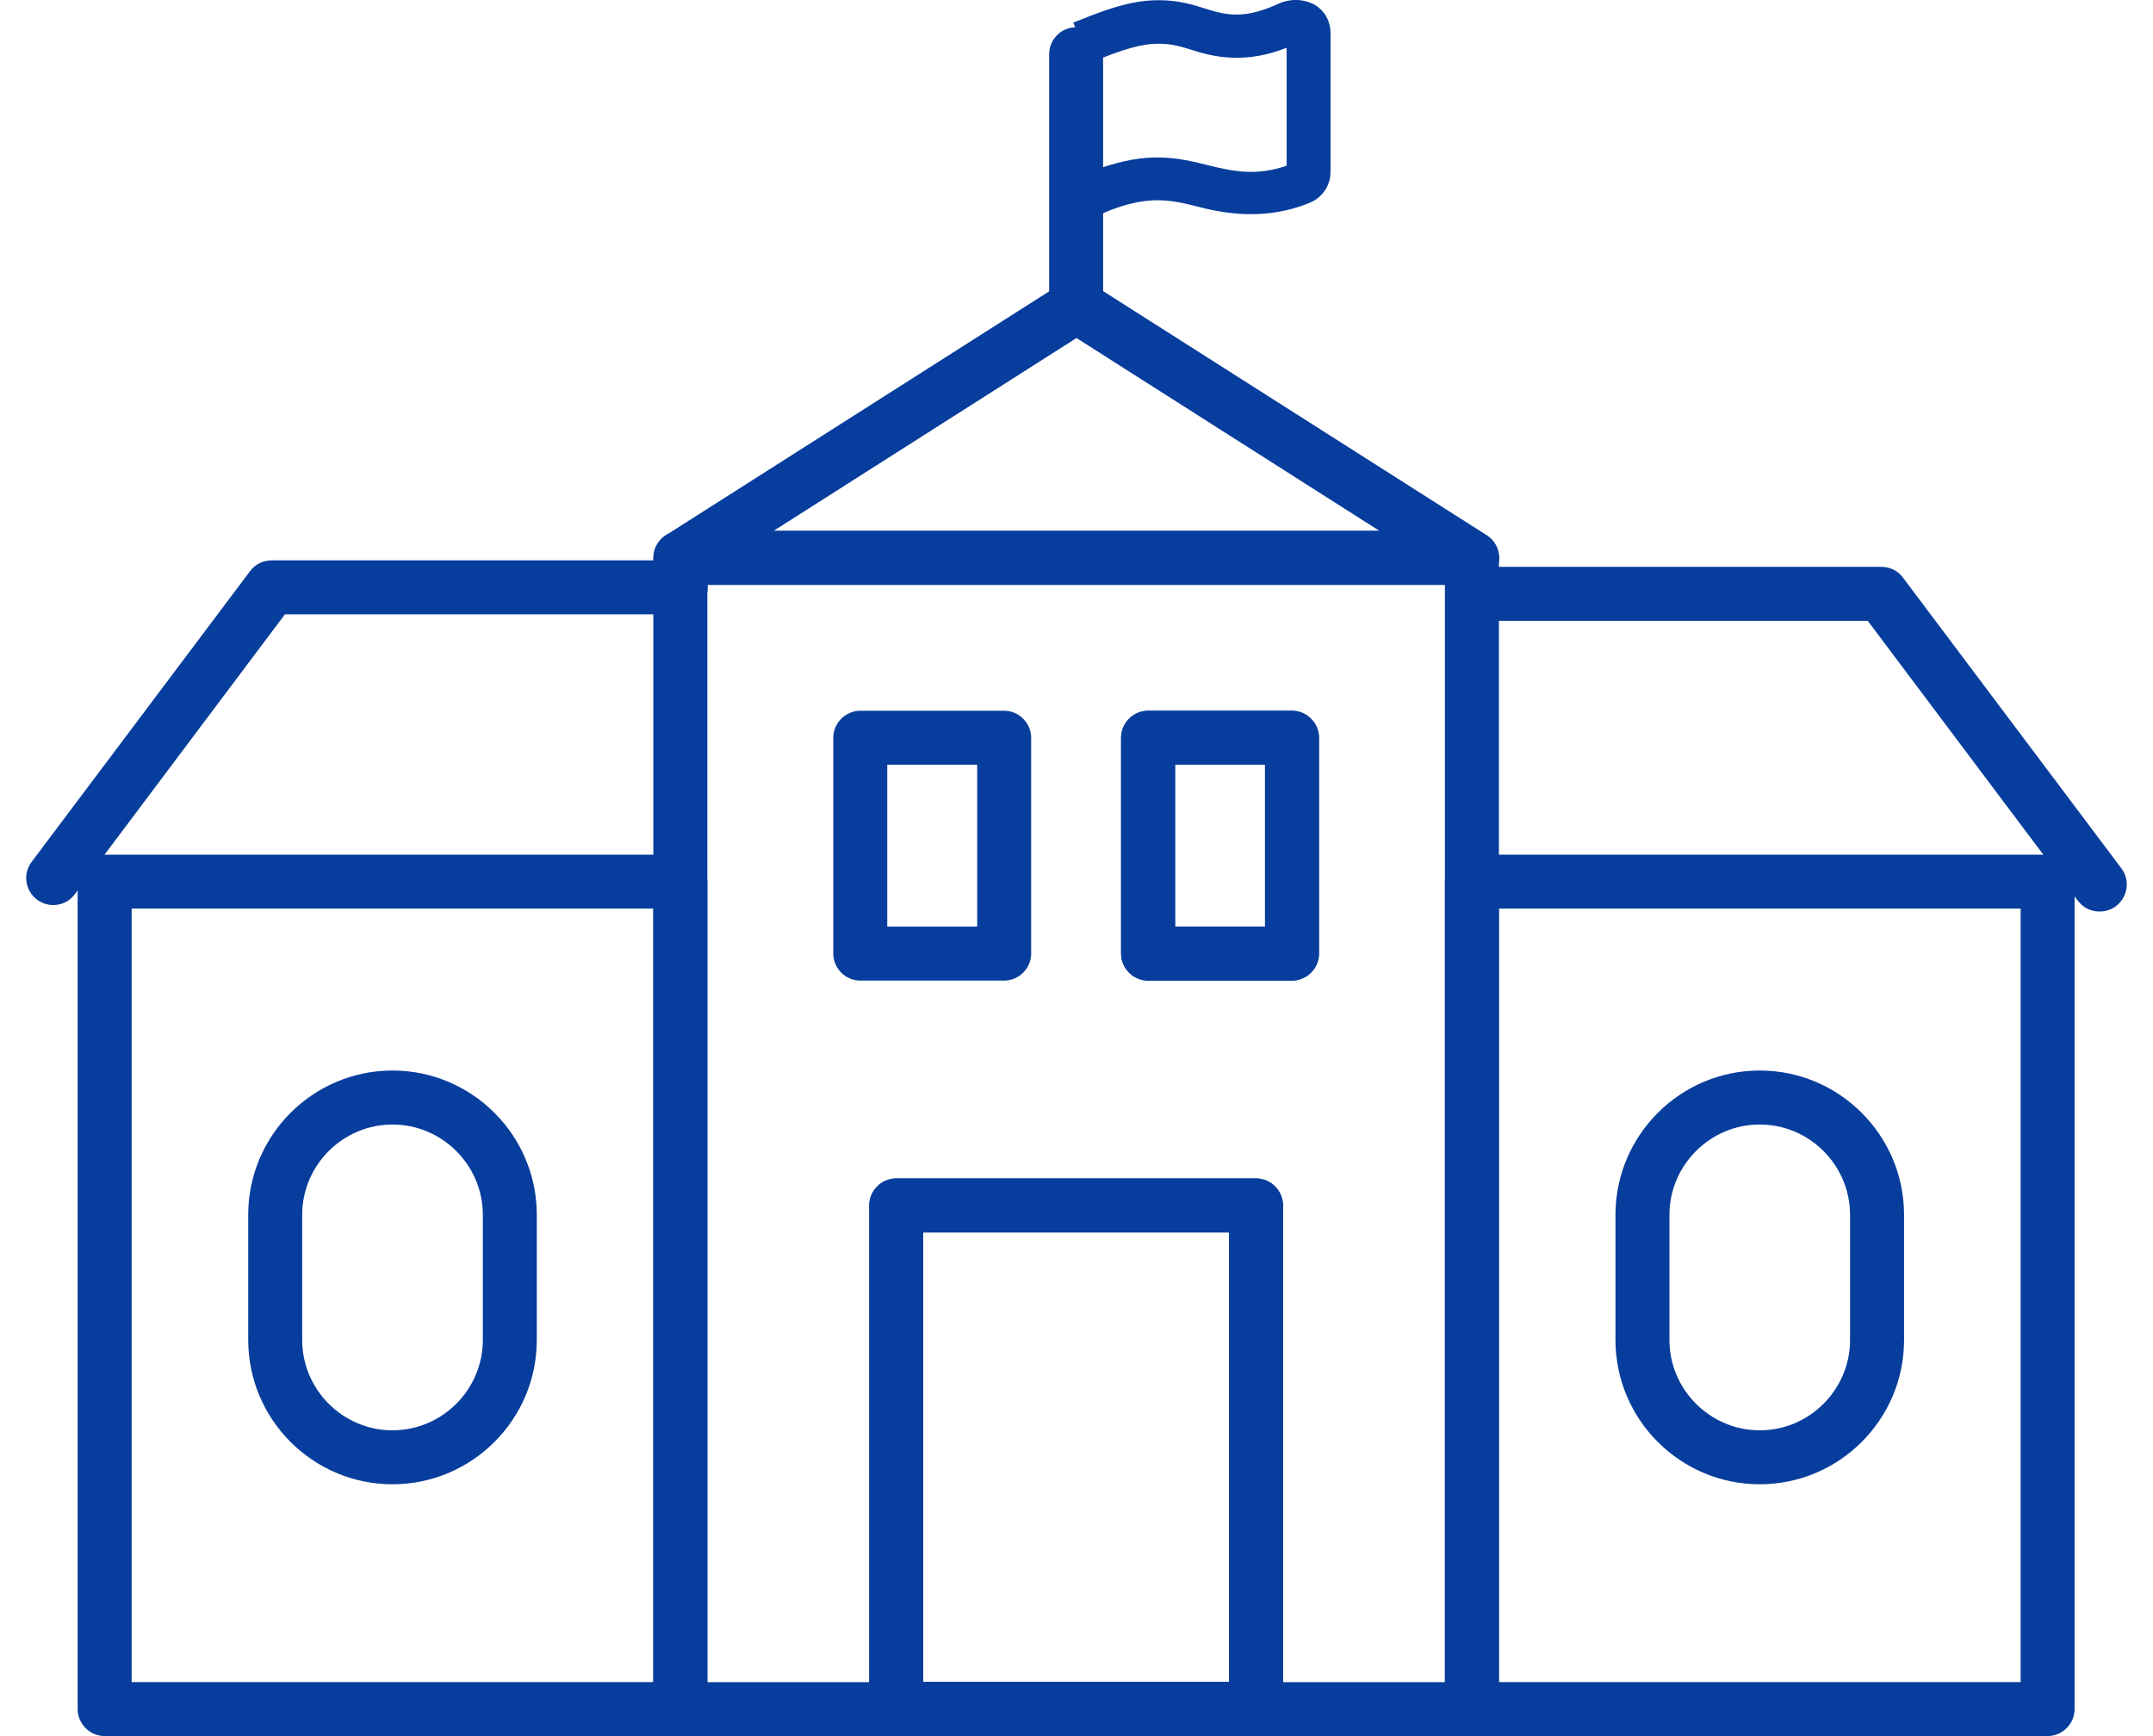
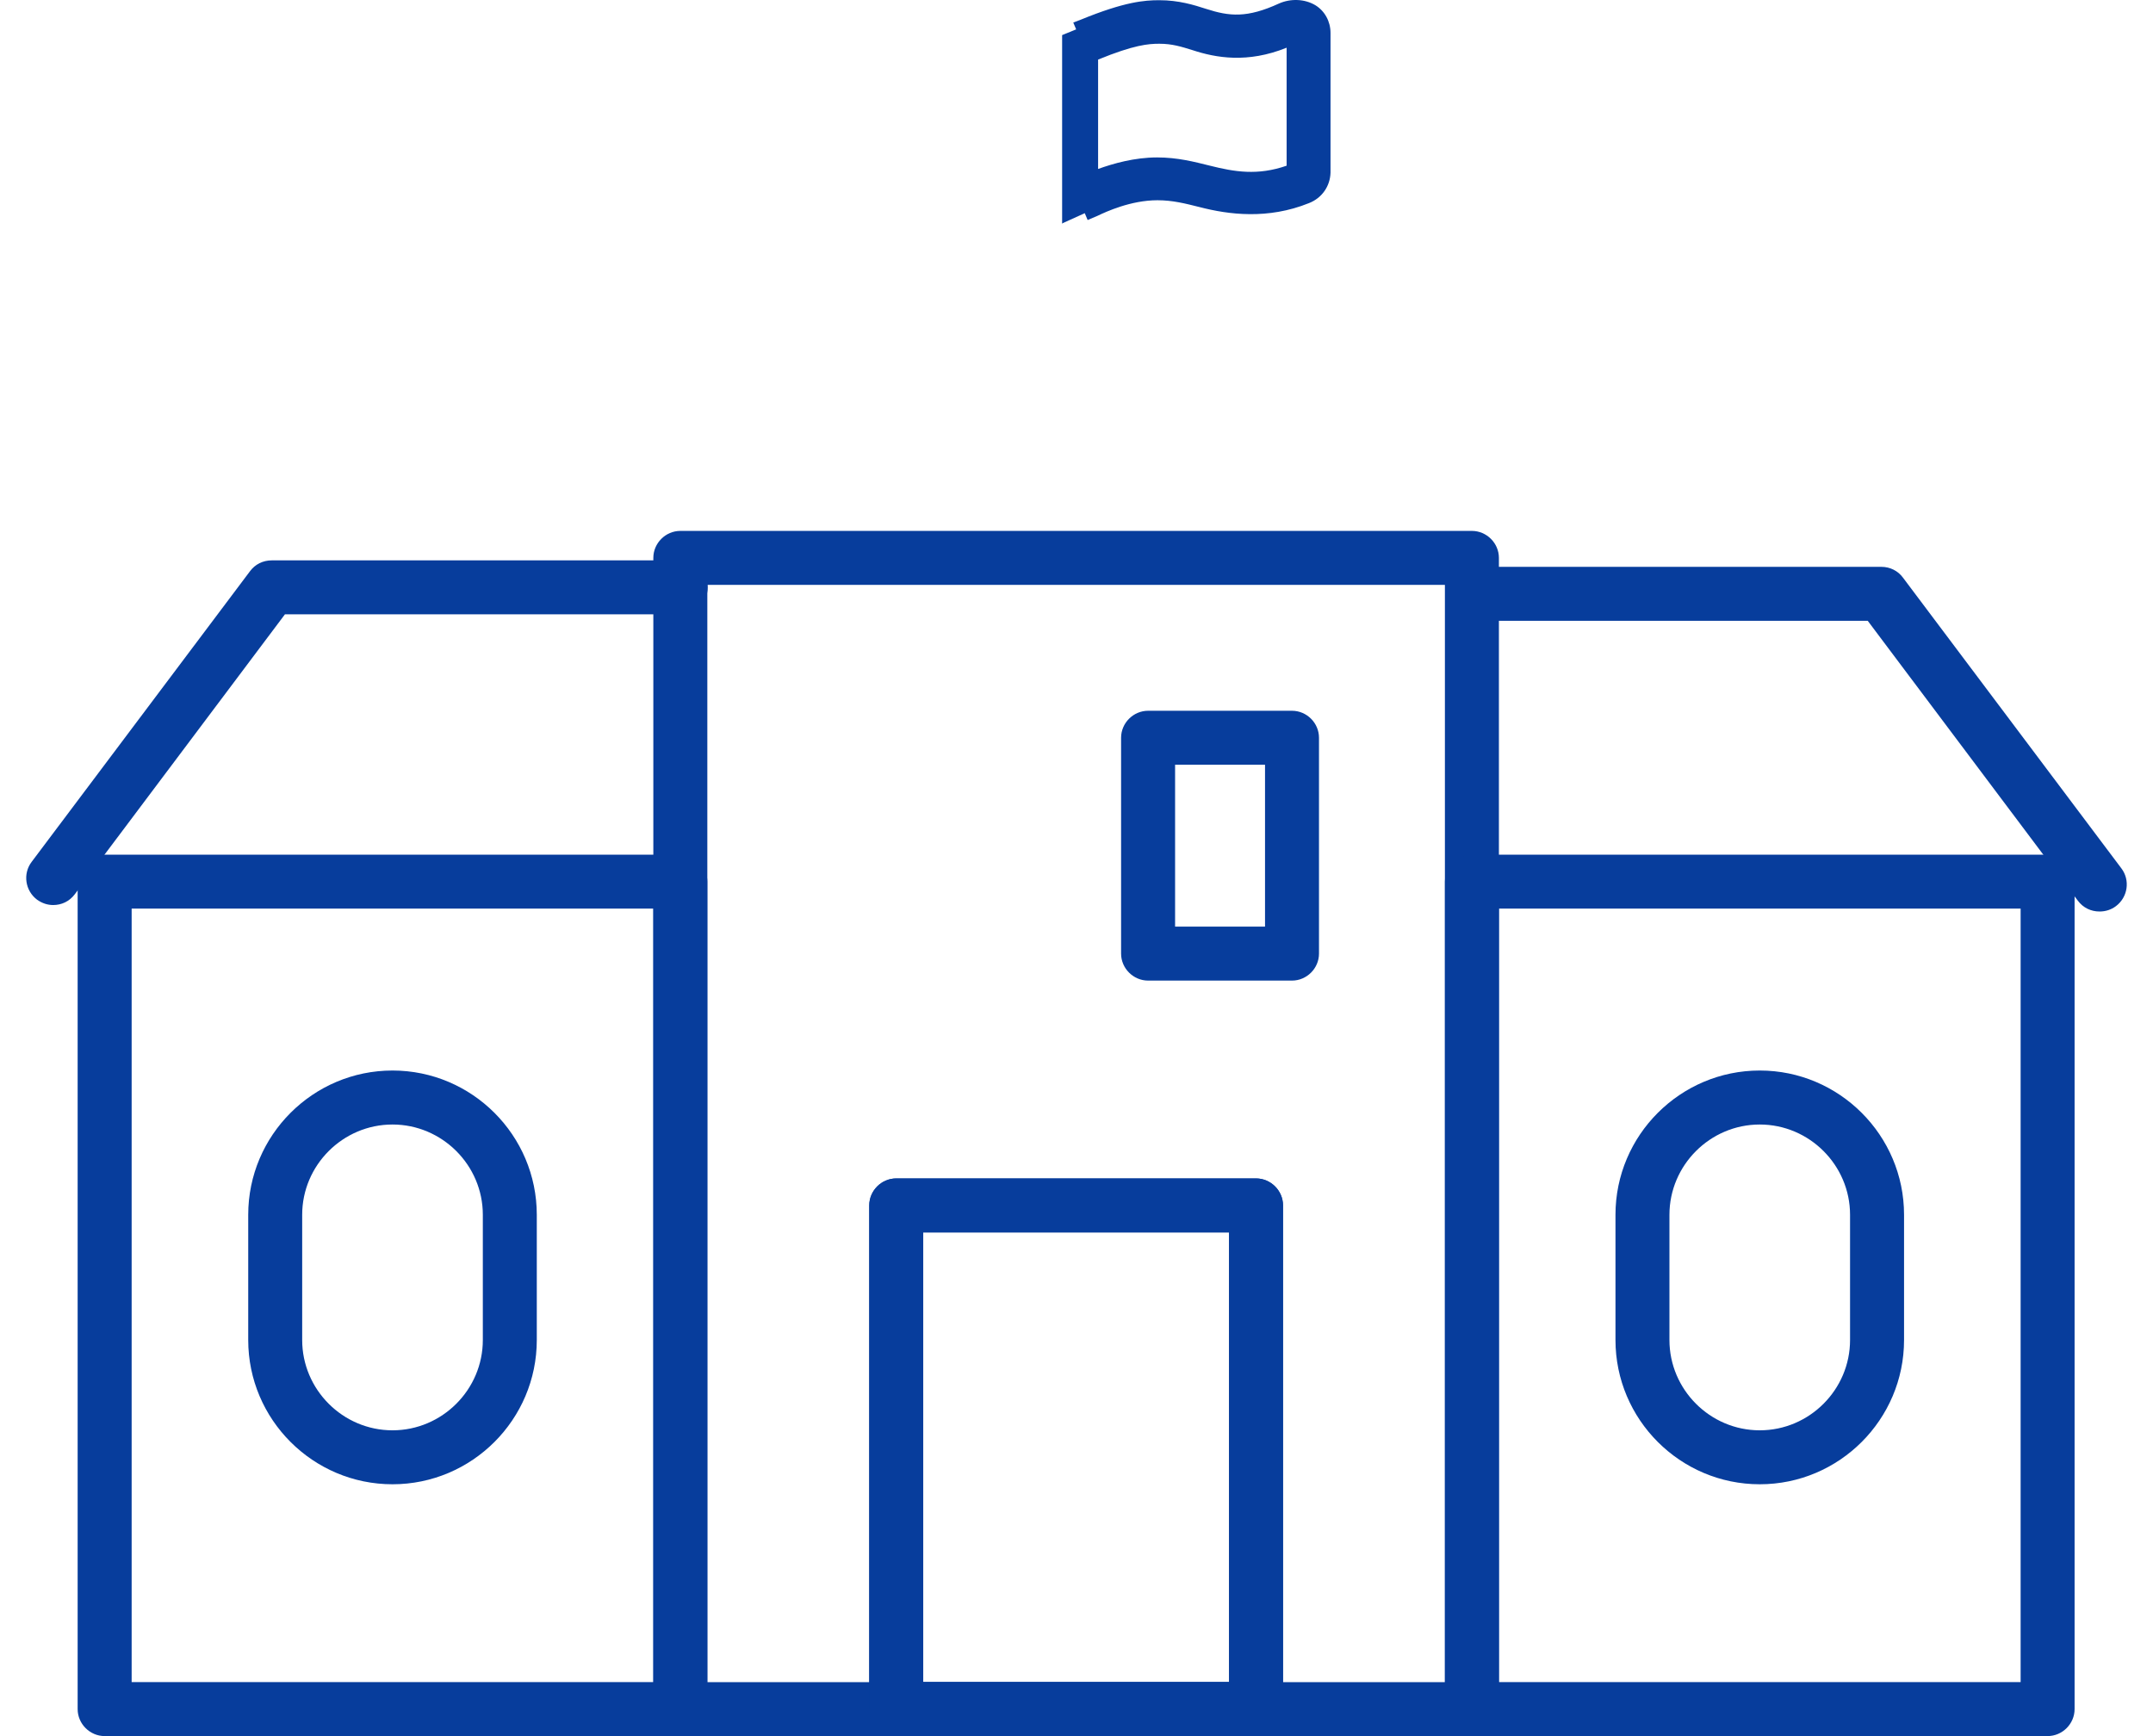
<svg xmlns="http://www.w3.org/2000/svg" width="62" height="50" viewBox="0 0 62 50" fill="none">
  <g id="icn-vie">
    <path id="Vector" d="M42.386 50H19.592C19.167 50 18.814 49.648 18.814 49.223V16.067C18.814 15.642 19.167 15.29 19.592 15.29H42.386C42.811 15.29 43.164 15.642 43.164 16.067V49.223C43.164 49.648 42.811 50 42.386 50ZM20.369 48.446H41.609V16.844H20.369V48.446Z" fill="#073D9C" />
-     <path id="Vector_2" d="M42.387 16.843H19.592C19.25 16.843 18.939 16.615 18.846 16.284C18.753 15.952 18.888 15.6 19.178 15.413L30.575 8.16C30.834 7.994 31.155 7.994 31.414 8.16L42.812 15.413C43.102 15.6 43.237 15.952 43.144 16.284C43.05 16.615 42.739 16.843 42.397 16.843H42.387ZM22.265 15.289H39.724L31 9.735L22.276 15.289H22.265Z" fill="#073D9C" />
    <path id="Vector_3" d="M58.965 49.999H42.387C41.962 49.999 41.61 49.647 41.61 49.222V25.391C41.61 24.966 41.962 24.614 42.387 24.614H58.965C59.39 24.614 59.742 24.966 59.742 25.391V49.222C59.742 49.647 59.39 49.999 58.965 49.999ZM43.164 48.445H58.188V26.168H43.164V48.445Z" fill="#073D9C" />
    <path id="Vector_4" d="M50.676 42.747C48.386 42.747 46.521 40.882 46.521 38.592V34.986C46.521 32.697 48.386 30.831 50.676 30.831C52.965 30.831 54.831 32.697 54.831 34.986V38.592C54.831 40.882 52.965 42.747 50.676 42.747ZM50.676 32.386C49.246 32.386 48.075 33.557 48.075 34.986V38.592C48.075 40.022 49.246 41.193 50.676 41.193C52.105 41.193 53.276 40.022 53.276 38.592V34.986C53.276 33.557 52.105 32.386 50.676 32.386Z" fill="#073D9C" />
    <path id="Vector_5" d="M11.303 42.747C9.013 42.747 7.148 40.882 7.148 38.592V34.986C7.148 32.697 9.013 30.831 11.303 30.831C13.593 30.831 15.458 32.697 15.458 34.986V38.592C15.458 40.882 13.593 42.747 11.303 42.747ZM11.303 32.386C9.873 32.386 8.702 33.557 8.702 34.986V38.592C8.702 40.022 9.873 41.193 11.303 41.193C12.733 41.193 13.904 40.022 13.904 38.592V34.986C13.904 33.557 12.733 32.386 11.303 32.386Z" fill="#073D9C" />
    <path id="Vector_6" d="M19.591 49.999H3.013C2.589 49.999 2.236 49.647 2.236 49.222V25.391C2.236 24.966 2.589 24.614 3.013 24.614H19.591C20.016 24.614 20.369 24.966 20.369 25.391V49.222C20.369 49.647 20.016 49.999 19.591 49.999ZM3.791 48.445H18.814V26.168H3.791V48.445Z" fill="#073D9C" />
    <path id="Vector_7" d="M1.532 26.065C1.366 26.065 1.211 26.013 1.066 25.91C0.724 25.651 0.652 25.164 0.911 24.822L7.2 16.45C7.345 16.253 7.573 16.139 7.822 16.139H19.602C20.027 16.139 20.38 16.491 20.38 16.916C20.38 17.341 20.027 17.693 19.602 17.693H8.205L2.154 25.754C1.999 25.962 1.771 26.065 1.532 26.065Z" fill="#073D9C" />
    <path id="Vector_8" d="M60.457 26.251C60.219 26.251 59.991 26.148 59.836 25.94L53.785 17.879H42.398C41.973 17.879 41.62 17.527 41.62 17.102C41.62 16.677 41.973 16.325 42.398 16.325H54.178C54.427 16.325 54.655 16.439 54.8 16.636L61.089 25.008C61.348 25.35 61.276 25.837 60.934 26.096C60.799 26.199 60.633 26.251 60.468 26.251H60.457Z" fill="#073D9C" />
-     <path id="Vector_9" d="M28.917 28.241H24.773C24.348 28.241 23.996 27.889 23.996 27.464V21.247C23.996 20.822 24.348 20.47 24.773 20.47H28.917C29.342 20.47 29.694 20.822 29.694 21.247V27.464C29.694 27.889 29.342 28.241 28.917 28.241ZM25.55 26.687H28.14V22.024H25.55V26.687Z" fill="#073D9C" />
    <path id="Vector_10" d="M37.206 28.241H33.062C32.637 28.241 32.284 27.889 32.284 27.464V21.247C32.284 20.822 32.637 20.47 33.062 20.47H37.206C37.631 20.47 37.983 20.822 37.983 21.247V27.464C37.983 27.889 37.631 28.241 37.206 28.241ZM33.839 26.687H36.429V22.024H33.839V26.687Z" fill="#073D9C" />
-     <path id="Vector_11" d="M37.206 28.241H33.062C32.637 28.241 32.284 27.889 32.284 27.464V21.247C32.284 20.822 32.637 20.47 33.062 20.47H37.206C37.631 20.47 37.983 20.822 37.983 21.247V27.464C37.983 27.889 37.631 28.241 37.206 28.241ZM33.839 26.687H36.429V22.024H33.839V26.687Z" fill="#073D9C" />
    <path id="Vector_12" d="M36.17 49.999H25.809C25.384 49.999 25.032 49.647 25.032 49.222V34.716C25.032 34.291 25.384 33.939 25.809 33.939H36.17C36.595 33.939 36.947 34.291 36.947 34.716V49.222C36.947 49.647 36.595 49.999 36.17 49.999ZM26.586 48.445H35.393V35.493H26.586V48.445Z" fill="#073D9C" />
    <path id="Vector_13" d="M36.17 49.999H25.809C25.384 49.999 25.032 49.647 25.032 49.222V34.716C25.032 34.291 25.384 33.939 25.809 33.939H36.17C36.595 33.939 36.947 34.291 36.947 34.716V49.222C36.947 49.647 36.595 49.999 36.17 49.999ZM26.586 48.445H35.393V35.493H26.586V48.445Z" fill="#073D9C" />
-     <path id="Vector_14" d="M30.989 9.59C30.564 9.59 30.212 9.238 30.212 8.813V1.56C30.212 1.135 30.564 0.783 30.989 0.783C31.414 0.783 31.766 1.135 31.766 1.56V8.813C31.766 9.238 31.414 9.59 30.989 9.59Z" fill="#073D9C" />
    <path id="Vector_15" d="M30.586 6.451V1.011L30.99 0.846L30.907 0.649L31.125 0.566C32.389 0.048 32.958 0.006 33.383 0.006C33.943 0.006 34.378 0.141 34.73 0.255C35.404 0.473 35.911 0.524 36.834 0.1C37.165 -0.046 37.569 -0.035 37.88 0.151C38.15 0.317 38.315 0.618 38.315 0.949V4.969C38.305 5.363 38.067 5.705 37.694 5.85C36.512 6.327 35.383 6.182 34.544 5.964C34.129 5.86 33.767 5.767 33.331 5.767C32.565 5.767 31.85 6.099 31.611 6.213L31.321 6.337L31.238 6.14L30.596 6.43L30.586 6.451ZM33.321 4.534C33.912 4.534 34.388 4.659 34.844 4.772C35.549 4.949 36.212 5.063 37.051 4.772V1.374C35.922 1.83 35.01 1.664 34.347 1.446C34.015 1.343 33.756 1.26 33.383 1.26C33.072 1.26 32.658 1.291 31.622 1.716V4.866C32.057 4.71 32.668 4.534 33.321 4.534Z" fill="#073D9C" />
  </g>
</svg>